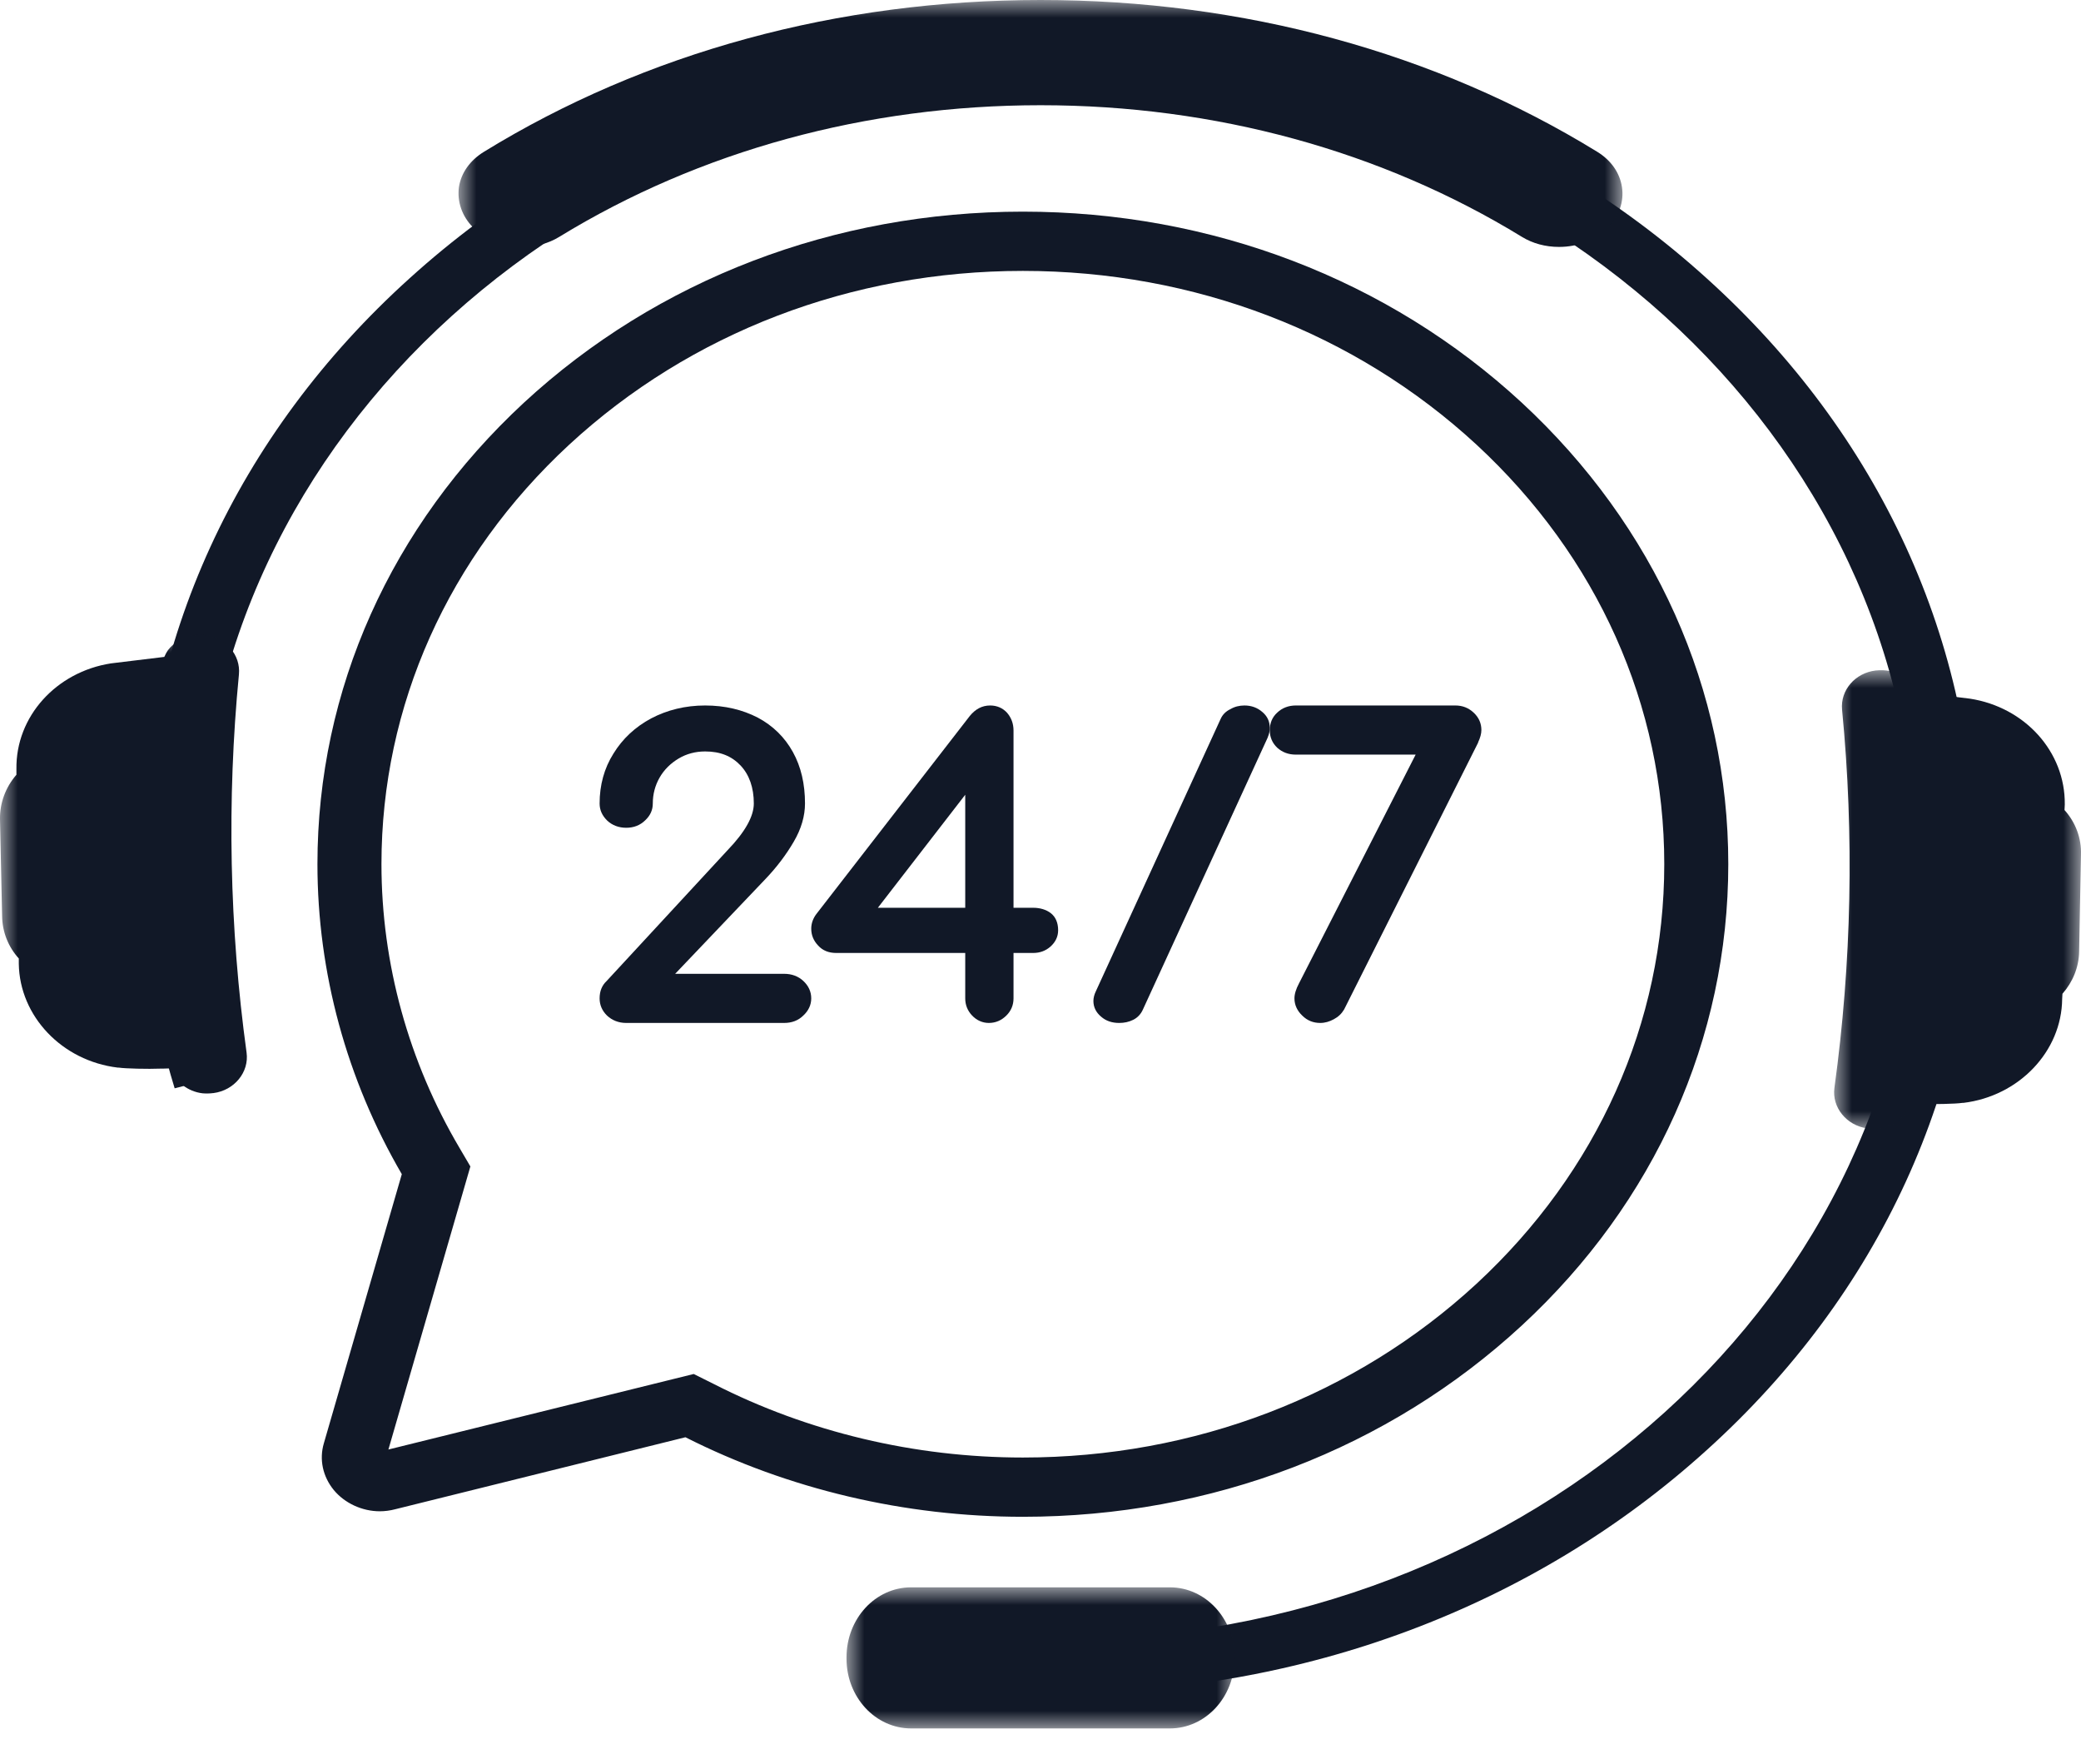
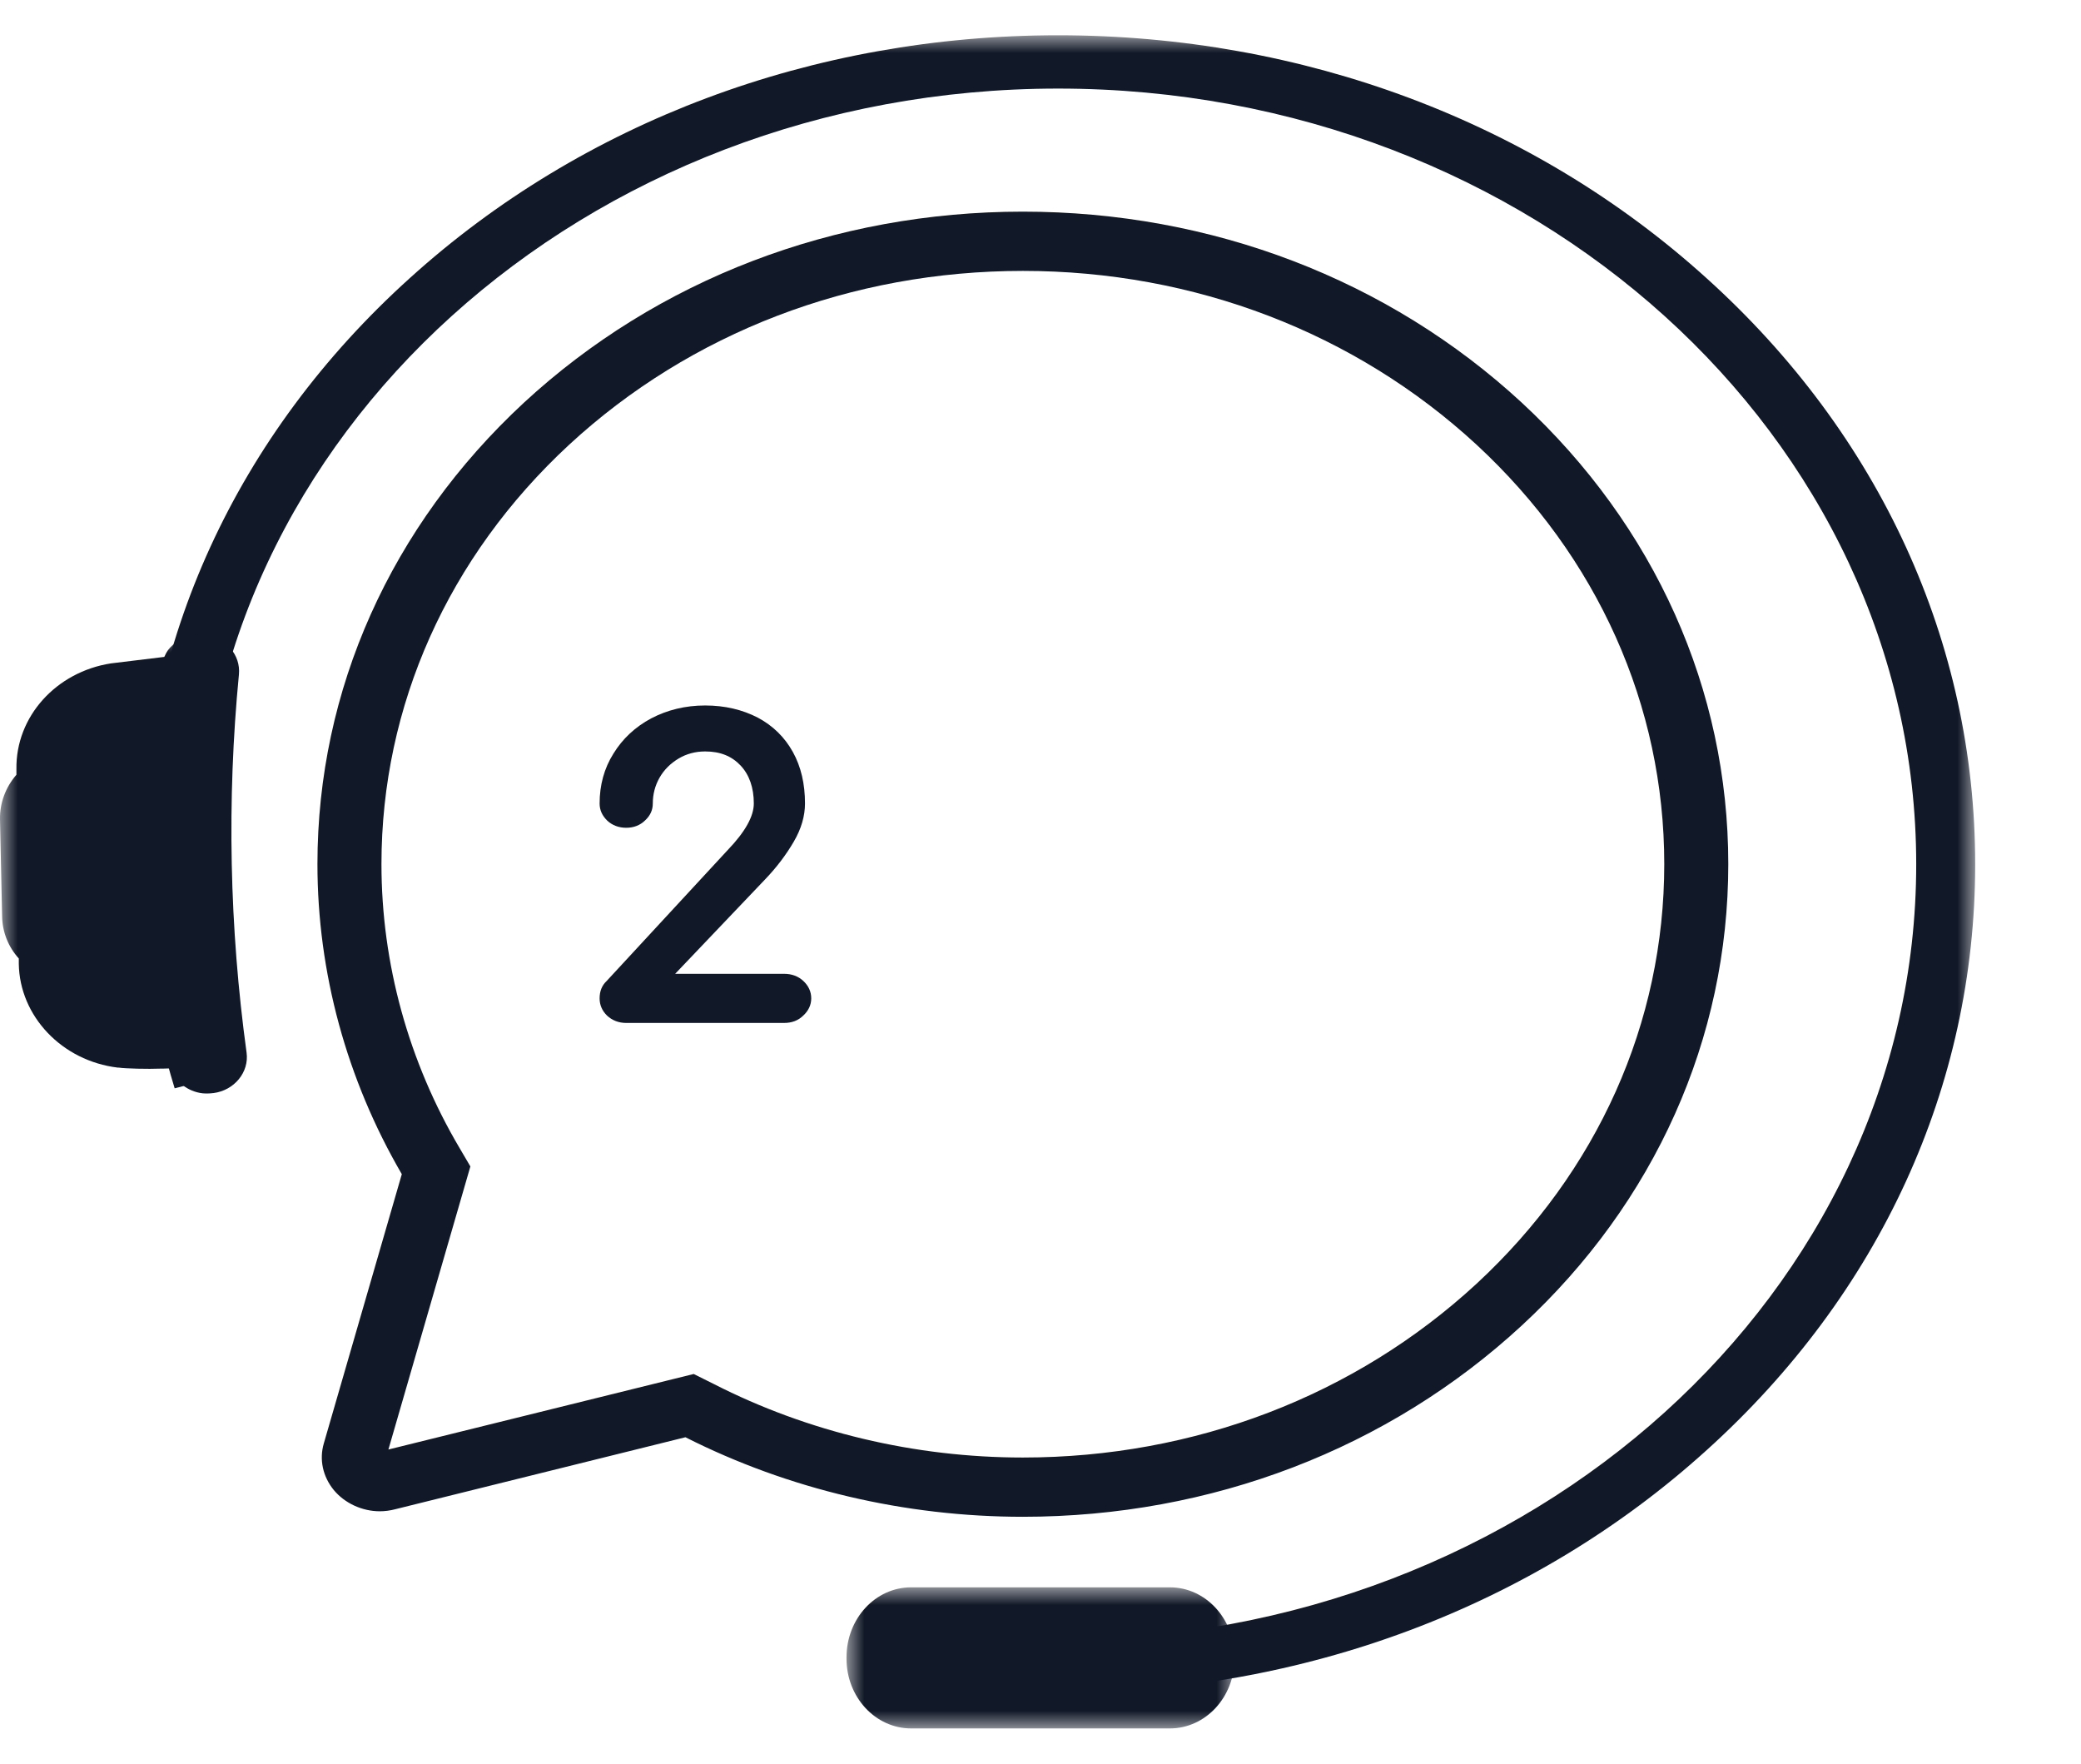
<svg xmlns="http://www.w3.org/2000/svg" width="59" height="50" viewBox="0 0 59 50" fill="none">
  <g id="Icon">
    <path id="Vector" d="M19.668 38.952L20.238 39.236C22.903 40.597 25.932 41.32 29 41.32C33.859 41.32 38.423 39.569 41.863 36.393C45.295 33.217 47.185 28.991 47.185 24.497C47.185 20.009 45.295 15.784 41.863 12.607C38.423 9.431 33.859 7.68 29 7.68C24.14 7.68 19.577 9.431 16.137 12.607C12.705 15.784 10.815 20.009 10.815 24.497C10.815 27.311 11.582 30.097 13.032 32.55L13.336 33.068L11.012 41.093L19.668 38.952ZM29 43C25.659 43 22.349 42.22 19.433 40.745L11.202 42.787C11.065 42.823 10.913 42.844 10.769 42.844C10.268 42.844 9.774 42.617 9.463 42.241C9.152 41.859 9.046 41.377 9.182 40.916L11.392 33.287C9.828 30.601 9 27.566 9 24.497C9 19.555 11.081 14.912 14.854 11.416C18.636 7.921 23.654 6 29 6C34.346 6 39.364 7.921 43.146 11.416C46.919 14.912 49 19.555 49 24.497C49 29.438 46.919 34.089 43.146 37.577C39.364 41.072 34.346 43 29 43Z" fill="#111827" />
    <g id="Clip path group">
      <mask id="mask0_225_2076" style="mask-type:luminance" maskUnits="userSpaceOnUse" x="3" y="1" width="53" height="49">
        <g id="55c2a71e1b">
          <path id="Vector_2" d="M3 1H56V50H3V1Z" fill="white" />
        </g>
      </mask>
      <g mask="url(#mask0_225_2076)">
        <g id="Group">
          <path id="Vector_3" d="M48.383 7.886C43.476 3.444 36.943 1 30 1C23.057 1 16.524 3.444 11.617 7.886C6.701 12.321 4 18.225 4 24.503C4 26.679 4.325 28.812 4.952 30.853L6.578 30.436C5.989 28.55 5.672 26.559 5.672 24.503C5.672 12.377 16.586 2.511 30 2.511C43.414 2.511 54.328 12.377 54.328 24.503C54.328 36.623 43.414 46.489 30 46.489V48C36.943 48 43.476 45.556 48.383 41.114C53.299 36.679 56 30.775 56 24.503C56 18.225 53.299 12.321 48.383 7.886Z" fill="#111827" />
        </g>
      </g>
    </g>
    <g id="Clip path group_2">
      <mask id="mask1_225_2076" style="mask-type:luminance" maskUnits="userSpaceOnUse" x="52" y="19" width="7" height="13">
        <g id="f709253263">
          <path id="Vector_4" d="M52 19H59V32H52V19Z" fill="white" />
        </g>
      </mask>
      <g mask="url(#mask1_225_2076)">
        <g id="Group_2">
-           <path id="Vector_5" d="M58.533 22.964L58.541 22.808C58.556 21.308 57.407 20.048 55.853 19.807L54.336 19.623C54.314 19.56 54.276 19.496 54.239 19.432C54.156 19.333 54.059 19.241 53.946 19.17C53.728 19.029 53.45 18.979 53.188 19.008H53.18C52.594 19.078 52.174 19.567 52.226 20.119C52.572 23.686 52.497 27.296 52.009 30.842C51.934 31.394 52.354 31.91 52.94 31.988H52.955C53.052 32.002 53.157 32.002 53.255 31.995C53.683 31.946 54.029 31.663 54.164 31.288C54.299 31.295 54.449 31.295 54.449 31.295C54.794 31.309 55.455 31.295 55.635 31.266C55.643 31.266 55.658 31.266 55.665 31.266C57.242 31.075 58.451 29.808 58.466 28.322L58.474 28.173C58.766 27.841 58.939 27.423 58.947 26.977L58.999 24.224C59.014 23.764 58.849 23.318 58.533 22.964Z" fill="#111827" />
-         </g>
+           </g>
      </g>
    </g>
    <g id="Clip path group_3">
      <mask id="mask2_225_2076" style="mask-type:luminance" maskUnits="userSpaceOnUse" x="0" y="18" width="9" height="15">
        <g id="cb00b44895">
          <path id="Vector_6" d="M0 18H9V33H0V18Z" fill="white" />
        </g>
      </mask>
      <g mask="url(#mask2_225_2076)">
        <g id="Group_3">
          <path id="Vector_7" d="M0.465 21.964V21.808C0.443 20.308 1.598 19.048 3.143 18.807L4.658 18.623C4.688 18.56 4.718 18.496 4.763 18.432C4.838 18.333 4.936 18.241 5.056 18.17C5.274 18.029 5.544 17.979 5.814 18.008H5.821C6.406 18.078 6.826 18.567 6.774 19.119C6.429 22.686 6.504 26.296 6.991 29.842C7.066 30.394 6.646 30.91 6.054 30.988H6.046C5.941 31.002 5.844 31.002 5.746 30.995C5.319 30.946 4.966 30.663 4.838 30.288C4.703 30.295 4.546 30.295 4.546 30.295C4.208 30.309 3.548 30.295 3.368 30.266C3.353 30.266 3.346 30.266 3.338 30.266C1.756 30.075 0.555 28.808 0.533 27.322V27.173C0.233 26.841 0.068 26.423 0.06 25.977L0 23.224C-0.007 22.764 0.158 22.318 0.465 21.964Z" fill="#111827" />
        </g>
      </g>
    </g>
    <g id="Clip path group_4">
      <mask id="mask3_225_2076" style="mask-type:luminance" maskUnits="userSpaceOnUse" x="13" y="0" width="33" height="9">
        <g id="52cf51aed1">
          <path id="Vector_8" d="M13 0H46V9H13V0Z" fill="white" />
        </g>
      </mask>
      <g mask="url(#mask3_225_2076)">
        <g id="Group_4">
-           <path id="Vector_9" d="M45.986 5.308C45.925 4.901 45.68 4.546 45.281 4.301C40.699 1.485 35.242 0 29.503 0C23.763 0 18.307 1.485 13.724 4.301C13.325 4.546 13.073 4.901 13.011 5.308C12.958 5.715 13.096 6.128 13.41 6.445L13.425 6.458C13.77 6.806 14.268 7 14.805 7C15.188 7 15.548 6.903 15.854 6.716C19.839 4.275 24.56 2.983 29.503 2.983C34.445 2.983 39.166 4.275 43.151 6.716C43.457 6.903 43.818 7 44.201 7C44.737 7 45.235 6.806 45.58 6.458L45.595 6.445C45.902 6.128 46.047 5.715 45.986 5.308Z" fill="#111827" />
-         </g>
+           </g>
      </g>
    </g>
    <g id="Clip path group_5">
      <mask id="mask4_225_2076" style="mask-type:luminance" maskUnits="userSpaceOnUse" x="24" y="45" width="11" height="4">
        <g id="e181e84a80">
          <path id="Vector_10" d="M24 45H35V49H24V45Z" fill="white" />
        </g>
      </mask>
      <g mask="url(#mask4_225_2076)">
        <g id="Group_5">
          <path id="Vector_11" d="M33.168 49H25.832C24.82 49 24 48.113 24 47.024V46.984C24 45.887 24.82 45 25.832 45H33.168C34.18 45 35 45.887 35 46.984V47.024C35 48.113 34.18 49 33.168 49Z" fill="#111827" />
        </g>
      </g>
    </g>
    <path id="Vector_12" d="M22.23 27.607H19.142L21.717 24.904C22.029 24.575 22.294 24.223 22.503 23.864C22.719 23.497 22.823 23.13 22.823 22.778C22.823 22.224 22.711 21.737 22.479 21.318C22.246 20.898 21.909 20.569 21.484 20.344C21.051 20.12 20.553 20 19.992 20C19.43 20 18.917 20.127 18.46 20.367C18.011 20.607 17.65 20.943 17.393 21.363C17.128 21.782 17 22.261 17 22.778C17 22.965 17.072 23.122 17.217 23.265C17.361 23.399 17.546 23.467 17.754 23.467C17.963 23.467 18.147 23.399 18.291 23.257C18.436 23.122 18.508 22.965 18.508 22.778C18.508 22.516 18.572 22.269 18.701 22.044C18.829 21.82 19.013 21.64 19.238 21.505C19.463 21.37 19.719 21.303 19.992 21.303C20.425 21.303 20.746 21.438 20.995 21.7C21.243 21.962 21.372 22.329 21.372 22.778C21.372 23.145 21.123 23.587 20.634 24.096L17.201 27.809C17.064 27.937 17 28.102 17 28.304C17 28.491 17.072 28.656 17.209 28.79C17.353 28.925 17.537 29 17.754 29H22.23C22.447 29 22.631 28.933 22.775 28.79C22.92 28.656 23 28.491 23 28.304C23 28.109 22.92 27.944 22.775 27.809C22.631 27.675 22.447 27.607 22.23 27.607Z" fill="#111827" />
-     <path id="Vector_13" d="M27.366 22.531V25.735H24.889L27.366 22.531ZM29.789 25.885C29.661 25.788 29.488 25.735 29.293 25.735H28.735V20.711C28.735 20.517 28.675 20.352 28.555 20.21C28.434 20.075 28.269 20 28.073 20C27.84 20 27.652 20.105 27.494 20.299L23.143 25.915C23.053 26.035 23 26.177 23 26.327C23 26.514 23.068 26.671 23.196 26.806C23.324 26.948 23.497 27.016 23.707 27.016H27.366V28.304C27.366 28.491 27.433 28.656 27.561 28.79C27.689 28.925 27.855 29 28.035 29C28.231 29 28.397 28.925 28.532 28.79C28.668 28.656 28.735 28.491 28.735 28.304V27.016H29.293C29.481 27.016 29.646 26.956 29.782 26.836C29.925 26.709 30 26.552 30 26.372C30 26.155 29.925 25.99 29.789 25.885Z" fill="#111827" />
-     <path id="Vector_14" d="M35.283 20C35.136 20 35.003 20.034 34.886 20.103C34.754 20.165 34.66 20.261 34.606 20.384L31.07 28.101C31.023 28.197 31 28.293 31 28.376C31 28.547 31.07 28.698 31.218 28.822C31.358 28.945 31.53 29 31.732 29C31.872 29 32.005 28.973 32.129 28.911C32.254 28.849 32.347 28.746 32.402 28.623L35.946 20.899V20.892C35.984 20.809 36 20.72 36 20.631C36 20.453 35.93 20.302 35.79 20.185C35.65 20.062 35.478 20 35.283 20Z" fill="#111827" />
-     <path id="Vector_15" d="M41.788 20.21C41.638 20.067 41.465 20 41.261 20H36.739C36.535 20 36.354 20.067 36.212 20.202C36.071 20.329 36 20.502 36 20.696C36 20.898 36.071 21.063 36.212 21.198C36.354 21.325 36.527 21.393 36.739 21.393H40.136L36.826 27.884C36.747 28.034 36.7 28.176 36.7 28.304C36.7 28.491 36.779 28.656 36.92 28.79C37.062 28.933 37.235 29 37.431 29C37.565 29 37.691 28.963 37.816 28.895C37.942 28.828 38.037 28.738 38.108 28.618L41.906 21.056V21.048C41.968 20.913 42 20.801 42 20.696C42 20.509 41.929 20.344 41.788 20.21Z" fill="#111827" />
  </g>
</svg>